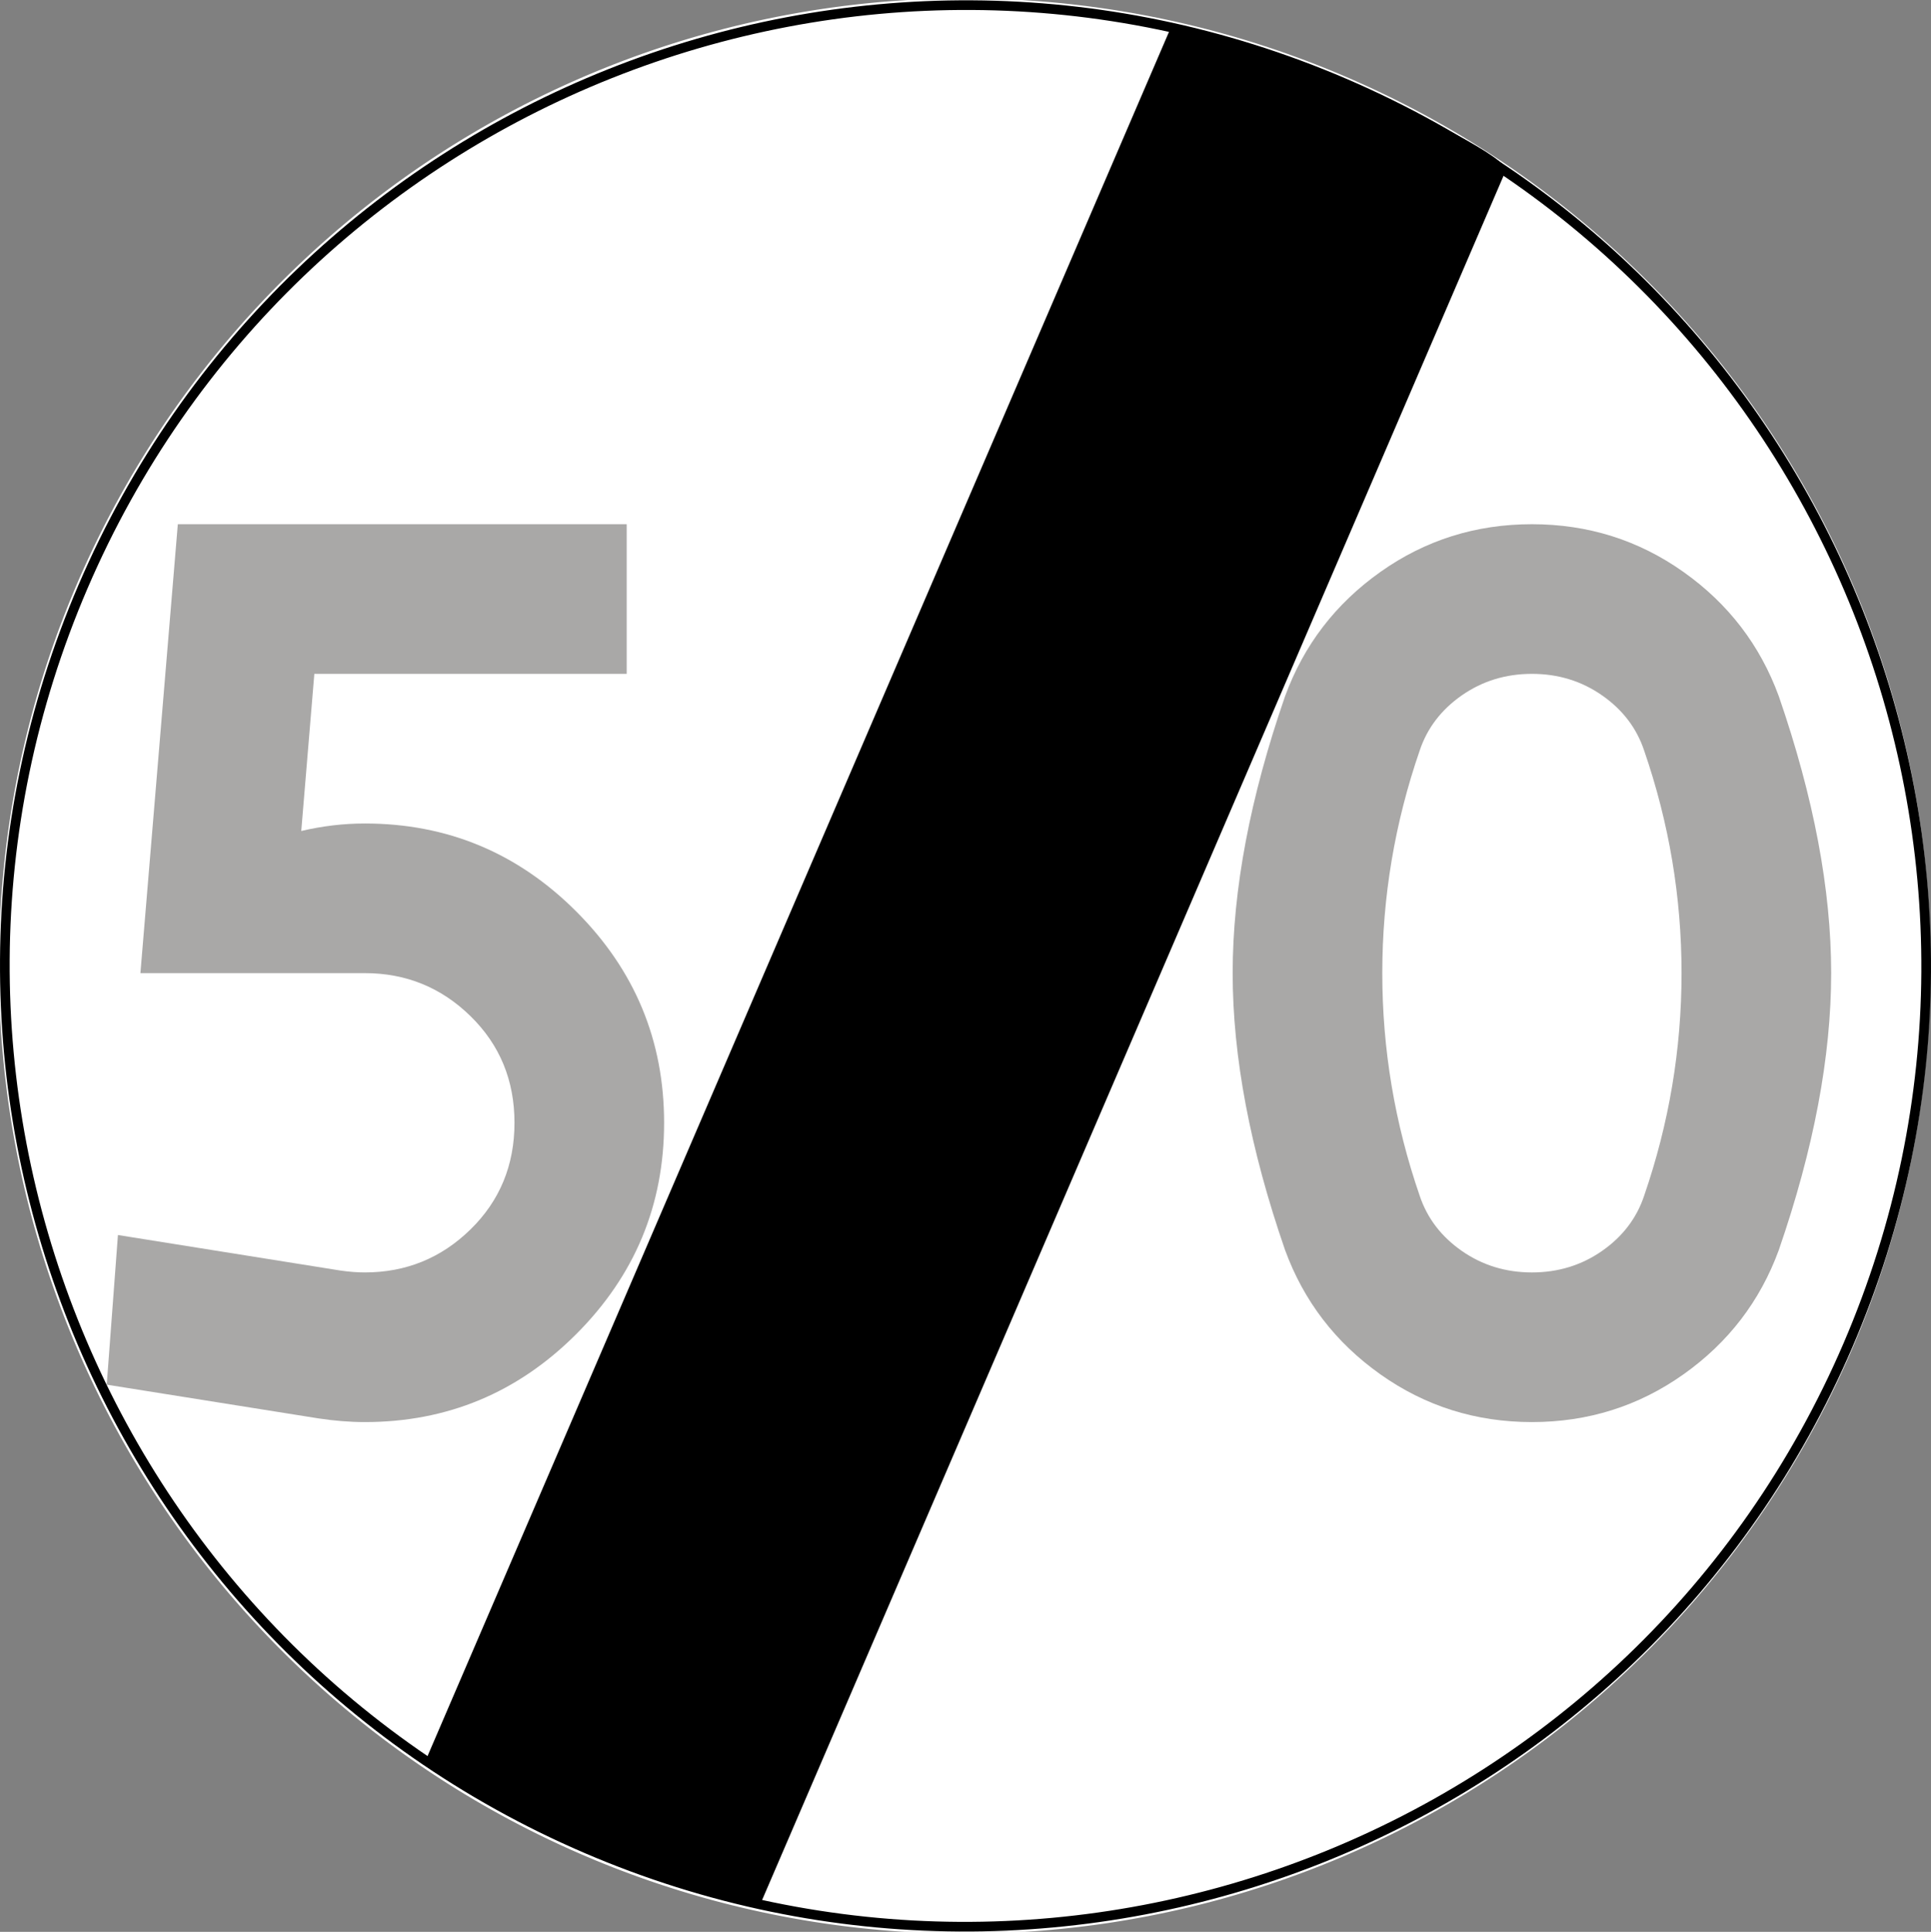
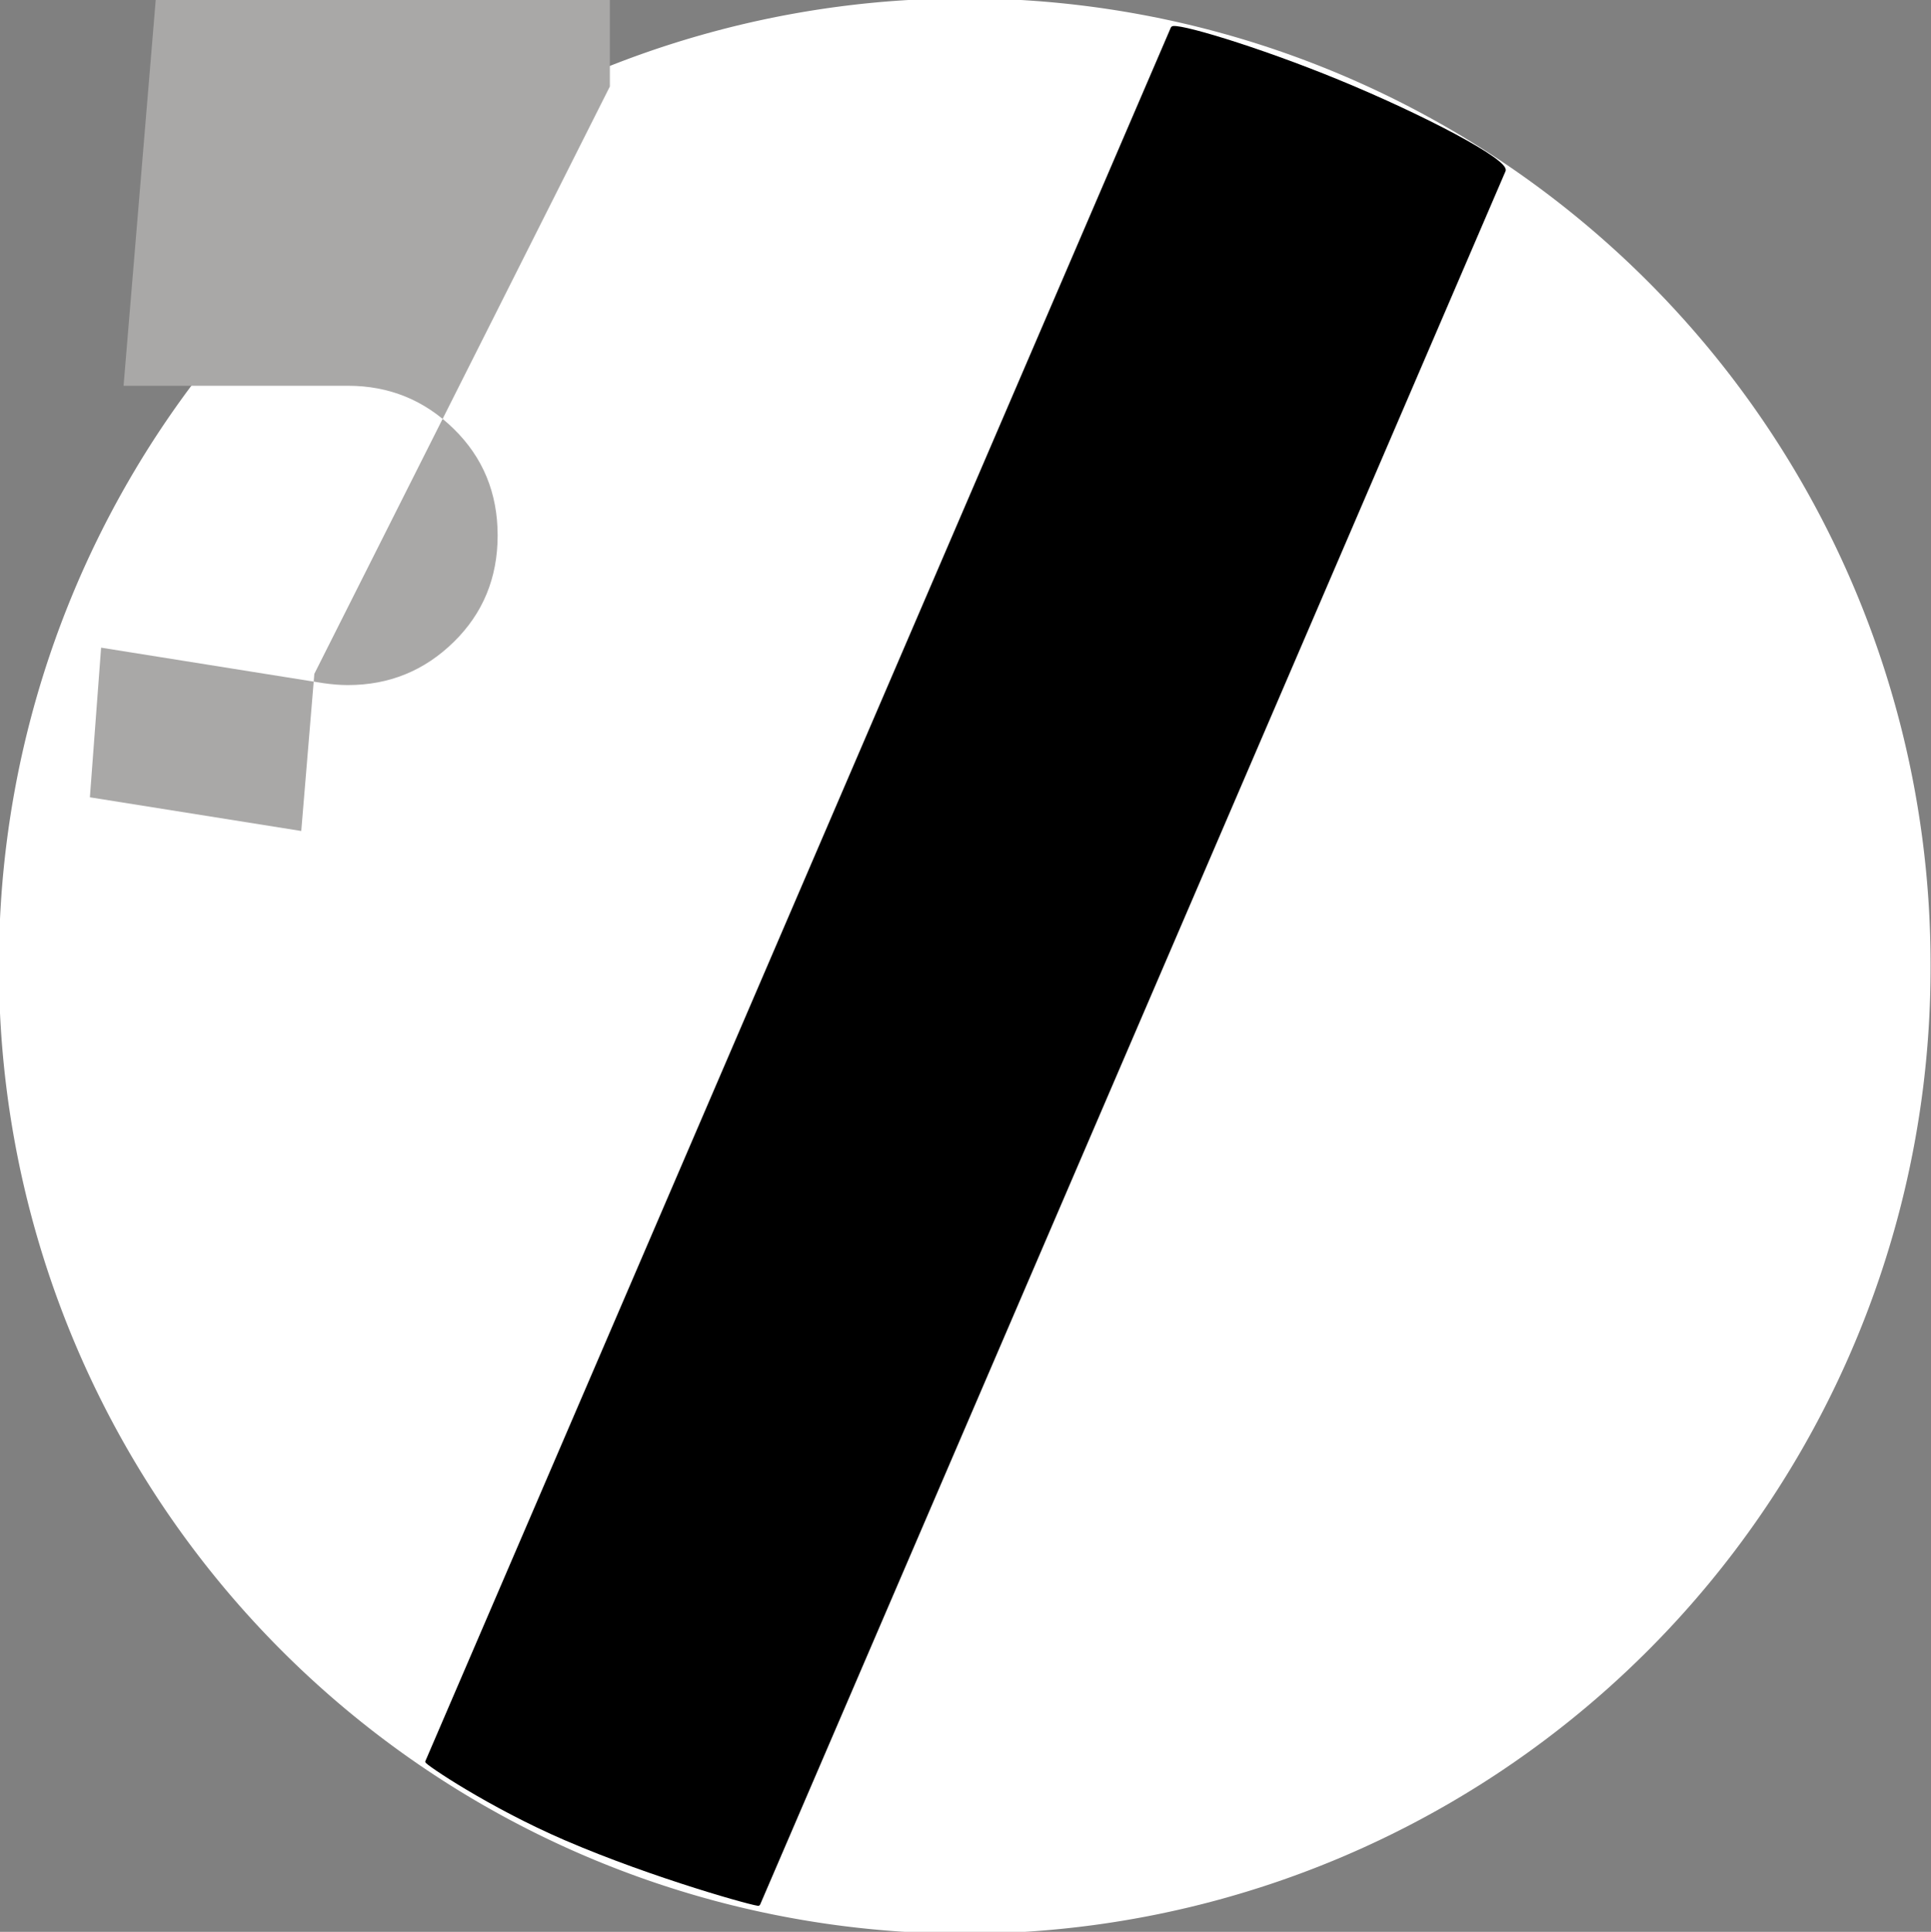
<svg xmlns="http://www.w3.org/2000/svg" width="500.085" height="500.242" id="svg2">
  <rect width="100%" height="100%" fill="#808080" stroke="none" />
  <defs id="defs4" />
  <g transform="translate(287.043,-42.241)" id="layer1">
    <g id="g3140">
      <g transform="translate(198.261,-109.083)" id="layer1-7">
        <g id="g10962">
          <path d="m -428.571,118.572 a 304.286,304.286 0 1 1 -608.571,0 304.286,304.286 0 1 1 608.571,0 z" transform="matrix(0.822,0,0,0.822,366.954,304.011)" id="path8158" style="fill:#ffffff;fill-opacity:1;fill-rule:nonzero;stroke:none" />
-           <path d="m -464.923,302.675 c -54.521,126.773 4.118,273.911 130.891,328.432 126.773,54.521 273.911,-4.118 328.432,-130.891 54.521,-126.773 -4.118,-273.911 -130.891,-328.432 -126.773,-54.521 -273.911,4.118 -328.432,130.891 z m 2.297,0.988 c 53.976,-125.505 199.642,-183.558 325.148,-129.582 C -11.973,228.057 46.08,373.723 -7.897,499.228 -61.873,624.734 -207.539,682.786 -333.044,628.81 -458.55,574.834 -516.602,429.168 -462.626,303.662 z" id="path3467" style="fill:#000000;fill-opacity:1;fill-rule:nonzero;stroke:none" />
          <path d="m -288.767,644.542 c 34.156,-79.419 154.091,-358.292 193.102,-449.002 1.106,-2.571 -20.729,-14.124 -43.003,-23.28 -21.056,-8.656 -42.573,-15.048 -43.127,-13.761 -39.075,90.858 -149.384,347.348 -193.103,449.002 -0.183,0.426 16.329,11.625 36.037,20.113 23.08,9.94 49.92,17.331 50.093,16.929 z" id="path3465" style="fill:#000000;fill-rule:evenodd;stroke:#000000;stroke-width:0.563px;stroke-linecap:butt;stroke-linejoin:miter;stroke-opacity:1" />
        </g>
      </g>
      <g id="text3131" style="font-size:11px;font-style:normal;font-variant:normal;font-weight:normal;font-stretch:normal;text-align:start;line-height:100%;writing-mode:lr-tb;text-anchor:start;fill:#a9a8a7;fill-opacity:1;stroke:none;font-family:Drogowskaz;-inkscape-font-specification:Drogowskaz">
-         <path d="m -205.638,216.733 -3.387,40.689 c 5.487,-1.293 10.977,-1.939 16.471,-1.939 21.311,1.6e-4 39.556,7.589 54.733,22.767 15.178,15.178 22.766,33.422 22.767,54.733 -1.7e-4,21.311 -7.589,39.556 -22.767,54.733 -15.178,15.178 -33.422,22.767 -54.733,22.767 -3.879,0 -7.915,-0.322 -12.109,-0.965 l -54.738,-8.723 2.904,-38.75 57.643,9.205 c 2.258,0.322 4.358,0.483 6.301,0.482 10.652,4e-5 19.774,-3.713 27.364,-11.14 7.59,-7.426 11.386,-16.63 11.386,-27.61 -1.3e-4,-10.98 -3.795,-20.184 -11.386,-27.61 -7.591,-7.426 -16.712,-11.14 -27.364,-11.14 l -58.125,0 9.688,-116.25 116.25,0 0,38.75 z" id="path3136" style="font-size:310px;fill:#a9a8a7" />
-         <path d="m 80.626,236.591 c -6.458,18.732 -9.688,37.946 -9.688,57.643 -5.2e-5,19.697 3.229,38.911 9.688,57.643 1.942,5.809 5.577,10.571 10.903,14.285 5.326,3.715 11.381,5.572 18.164,5.572 6.783,4e-5 12.838,-1.857 18.164,-5.572 5.326,-3.715 8.957,-8.477 10.894,-14.285 6.458,-18.732 9.687,-37.946 9.688,-57.643 -1.3e-4,-19.697 -3.229,-38.911 -9.688,-57.643 -1.936,-5.809 -5.568,-10.57 -10.894,-14.285 -5.326,-3.715 -11.381,-5.572 -18.164,-5.572 -6.783,2e-4 -12.838,1.858 -18.164,5.572 -5.326,3.715 -8.961,8.477 -10.903,14.285 z m -34.871,129.334 c -9.044,-26.161 -13.566,-50.058 -13.566,-71.691 -1.3e-5,-21.633 4.522,-45.53 13.566,-71.691 4.844,-13.238 13.077,-23.974 24.701,-32.208 11.624,-8.234 24.701,-12.35 39.232,-12.351 14.531,2.4e-4 27.61,4.117 39.237,12.351 11.627,8.234 19.862,18.97 24.706,32.208 9.038,26.161 13.557,50.059 13.557,71.691 -1.7e-4,21.633 -4.519,45.53 -13.557,71.691 -4.844,13.238 -13.079,23.974 -24.706,32.208 -11.627,8.234 -24.706,12.351 -39.237,12.351 -14.531,0 -27.609,-4.117 -39.232,-12.351 -11.624,-8.234 -19.858,-18.97 -24.701,-32.208 z" id="path3138" style="font-size:310px;fill:#a9a8a7" />
+         <path d="m -205.638,216.733 -3.387,40.689 l -54.738,-8.723 2.904,-38.75 57.643,9.205 c 2.258,0.322 4.358,0.483 6.301,0.482 10.652,4e-5 19.774,-3.713 27.364,-11.14 7.59,-7.426 11.386,-16.63 11.386,-27.61 -1.3e-4,-10.98 -3.795,-20.184 -11.386,-27.61 -7.591,-7.426 -16.712,-11.14 -27.364,-11.14 l -58.125,0 9.688,-116.25 116.25,0 0,38.75 z" id="path3136" style="font-size:310px;fill:#a9a8a7" />
      </g>
    </g>
  </g>
</svg>